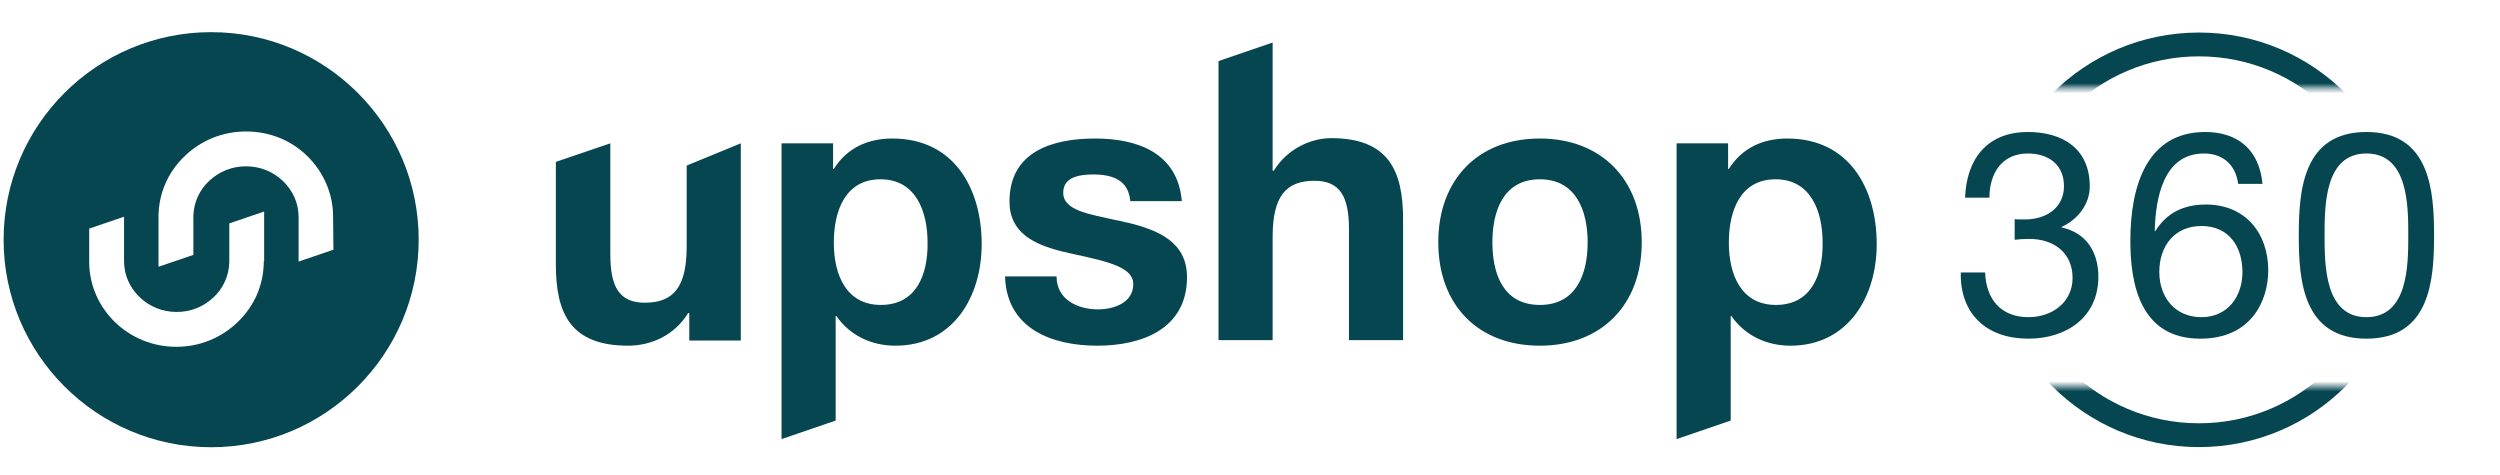
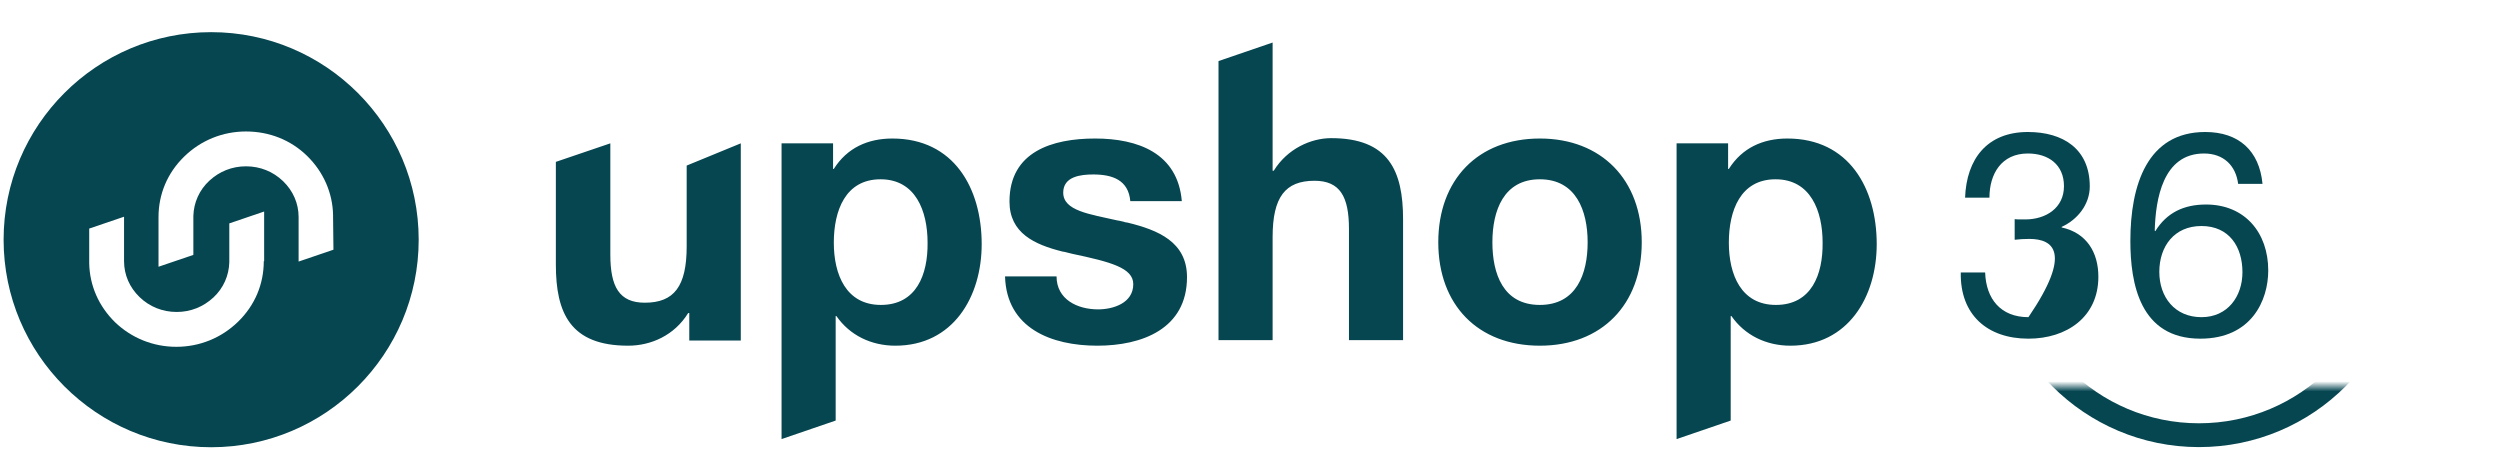
<svg xmlns="http://www.w3.org/2000/svg" width="495" height="94" viewBox="0 0 495 94" fill="none">
  <path d="M124.368 68.447C128.918 68.447 133.541 66.392 136.256 61.989H136.476V67.42H146.676V28.381L135.962 32.784V48.781C135.962 56.706 133.467 59.935 127.67 59.935C122.607 59.935 120.846 56.779 120.846 50.395V28.381L110.059 32.05V52.376C110.059 61.989 112.92 68.447 124.368 68.447ZM165.462 83.27V62.577H165.608C168.25 66.392 172.506 68.447 177.276 68.447C188.724 68.447 194.374 58.761 194.374 48.34C194.374 37.26 188.87 27.427 176.689 27.427C171.846 27.427 167.736 29.261 165.095 33.444H164.948V28.381H154.748V86.939L165.462 83.27ZM174.414 60.375C167.516 60.375 165.095 54.358 165.095 48.047C165.095 41.736 167.37 35.499 174.341 35.499C181.312 35.499 183.66 41.809 183.66 48.047C183.734 54.358 181.459 60.375 174.414 60.375ZM217.269 68.447C226.075 68.447 235.027 65.145 235.027 54.871C235.027 47.9 229.304 45.552 223.286 44.084L222.846 44.011C222.773 44.011 222.699 44.011 222.626 43.938C222.332 43.864 221.965 43.791 221.672 43.717L221.232 43.644C215.728 42.397 210.518 41.736 210.518 38.14C210.518 34.912 214.04 34.545 216.462 34.545C220.278 34.545 223.433 35.645 223.8 39.828H234C233.193 30.289 225.268 27.427 216.829 27.427C208.39 27.427 199.878 29.995 199.878 39.902C199.878 46.139 204.794 48.414 210.371 49.808L210.811 49.882C211.325 50.028 211.765 50.102 212.279 50.248C219.911 51.863 224.387 53.037 224.387 56.266C224.387 60.008 220.424 61.256 217.416 61.256C213.306 61.256 209.197 59.274 209.197 54.725H198.997C199.291 64.998 208.17 68.447 217.269 68.447ZM251.978 67.346V46.946C251.978 39.021 254.473 35.792 260.271 35.792C265.334 35.792 267.095 38.948 267.095 45.332V67.346H277.809V43.424C277.809 33.811 274.947 27.353 263.573 27.353C259.61 27.353 254.914 29.408 252.199 33.811H251.978V8.421L241.265 12.09V67.346H251.978ZM304.887 68.447C317.141 68.447 325.066 60.302 325.066 47.974C325.066 35.645 317.141 27.427 304.887 27.427C292.632 27.427 284.78 35.572 284.78 47.974C284.78 60.375 292.632 68.447 304.887 68.447ZM304.887 60.375C297.622 60.375 295.494 54.211 295.494 47.974C295.494 41.736 297.695 35.499 304.887 35.499C312.078 35.499 314.353 41.736 314.353 47.974C314.353 54.211 312.151 60.375 304.887 60.375ZM342.678 83.27V62.577H342.825C345.467 66.392 349.723 68.447 354.492 68.447C365.94 68.447 371.59 58.761 371.59 48.34C371.59 37.26 366.087 27.427 353.905 27.427C349.062 27.427 344.953 29.261 342.311 33.444H342.164V28.381H331.964V86.939L342.678 83.27ZM351.631 60.375C344.733 60.375 342.311 54.358 342.311 48.047C342.311 41.736 344.586 35.499 351.557 35.499C358.528 35.499 360.877 41.809 360.877 48.047C360.95 54.358 358.675 60.375 351.631 60.375Z" fill="#064651" />
  <path fill-rule="evenodd" clip-rule="evenodd" d="M66.022 49.441L59.125 51.789V42.983C59.125 40.268 58.024 37.773 56.043 35.865C54.061 33.957 51.493 32.93 48.704 32.93C45.916 32.93 43.421 33.957 41.44 35.792C39.458 37.626 38.358 40.121 38.284 42.763V50.468L31.386 52.816V42.983C31.386 38.433 33.148 34.251 36.45 31.022C39.752 27.793 44.081 26.032 48.704 26.032C53.327 26.032 57.584 27.72 60.812 30.875C64.041 34.031 65.876 38.213 65.949 42.616V42.91L66.022 49.441ZM52.227 51.715C52.227 56.265 50.466 60.448 47.163 63.677C43.861 66.906 39.532 68.667 34.909 68.667C30.286 68.667 26.029 66.906 22.801 63.824C19.572 60.668 17.737 56.559 17.664 52.082V45.258L24.562 42.91V51.715C24.562 54.431 25.663 56.926 27.644 58.834C29.625 60.741 32.194 61.769 34.982 61.769C37.771 61.769 40.266 60.741 42.247 58.907C44.228 57.072 45.329 54.577 45.402 51.936V44.231L52.3 41.882V51.715H52.227ZM41.806 6.366C19.132 6.366 0.713 24.785 0.713 47.459C0.713 70.134 19.132 88.553 41.806 88.553C64.481 88.553 82.9 70.134 82.9 47.459C82.9 24.785 64.481 6.366 41.806 6.366Z" fill="#064651" />
-   <path d="M460.266 46.567C460.266 52.583 460.323 62.799 468.552 62.799C476.782 62.799 476.839 52.583 476.839 46.567C476.839 40.608 476.782 30.392 468.552 30.392C460.323 30.392 460.266 40.608 460.266 46.567ZM455.158 46.624C455.158 37.77 455.953 26.135 468.552 26.135C481.152 26.135 481.947 37.77 481.947 46.624C481.947 55.478 481.152 67.056 468.552 67.056C455.953 67.056 455.158 55.478 455.158 46.624Z" fill="#064651" />
  <path d="M447.977 36.408H443.152C442.698 32.776 440.258 30.392 436.399 30.392C428.226 30.392 426.807 39.473 426.637 45.659L426.75 45.773C429.02 42.084 432.426 40.494 436.796 40.494C444.515 40.494 449.112 46.113 449.112 53.548C449.112 59.451 445.82 67.056 435.661 67.056C423.685 67.056 421.812 56.102 421.812 47.702C421.812 36.635 425.161 26.135 436.626 26.135C443.266 26.135 447.352 29.824 447.977 36.408ZM435.888 44.751C430.496 44.751 427.545 48.781 427.545 53.832C427.545 58.826 430.61 62.799 435.888 62.799C441.109 62.799 444.004 58.656 444.004 53.889C444.004 48.894 441.393 44.751 435.888 44.751Z" fill="#064651" />
-   <path d="M398.904 47.475V43.389C399.302 43.446 399.642 43.446 399.983 43.446H401.004C405.091 43.446 408.666 41.175 408.666 36.862C408.666 32.605 405.601 30.392 401.515 30.392C396.294 30.392 393.91 34.422 393.91 39.132H389.086C389.369 31.47 393.456 26.135 401.515 26.135C408.496 26.135 413.774 29.484 413.774 36.919C413.774 40.494 411.334 43.502 408.212 44.921V45.035C413.15 46.113 415.477 49.972 415.477 54.797C415.477 62.799 409.177 67.056 401.629 67.056C393.456 67.056 388.064 62.288 388.234 53.945H393.059C393.229 59.167 396.123 62.799 401.629 62.799C406.339 62.799 410.369 59.848 410.369 55.024C410.369 49.972 406.566 47.305 401.799 47.305C400.777 47.305 399.812 47.362 398.904 47.475Z" fill="#064651" />
+   <path d="M398.904 47.475V43.389C399.302 43.446 399.642 43.446 399.983 43.446H401.004C405.091 43.446 408.666 41.175 408.666 36.862C408.666 32.605 405.601 30.392 401.515 30.392C396.294 30.392 393.91 34.422 393.91 39.132H389.086C389.369 31.47 393.456 26.135 401.515 26.135C408.496 26.135 413.774 29.484 413.774 36.919C413.774 40.494 411.334 43.502 408.212 44.921V45.035C413.15 46.113 415.477 49.972 415.477 54.797C415.477 62.799 409.177 67.056 401.629 67.056C393.456 67.056 388.064 62.288 388.234 53.945H393.059C393.229 59.167 396.123 62.799 401.629 62.799C410.369 49.972 406.566 47.305 401.799 47.305C400.777 47.305 399.812 47.362 398.904 47.475Z" fill="#064651" />
  <mask id="mask0_16675_18044" style="mask-type:alpha" maskUnits="userSpaceOnUse" x="385" y="0" width="110" height="94">
-     <rect width="109.447" height="17.412" transform="matrix(1 0 0 -1 385.025 17.412)" fill="#D9D9D9" />
    <rect width="109.447" height="17.412" transform="matrix(1 0 0 -1 385.025 93.901)" fill="#D9D9D9" />
  </mask>
  <g mask="url(#mask0_16675_18044)">
    <circle cx="435.396" cy="47.484" r="38.684" stroke="#064651" stroke-width="4.716" />
  </g>
</svg>